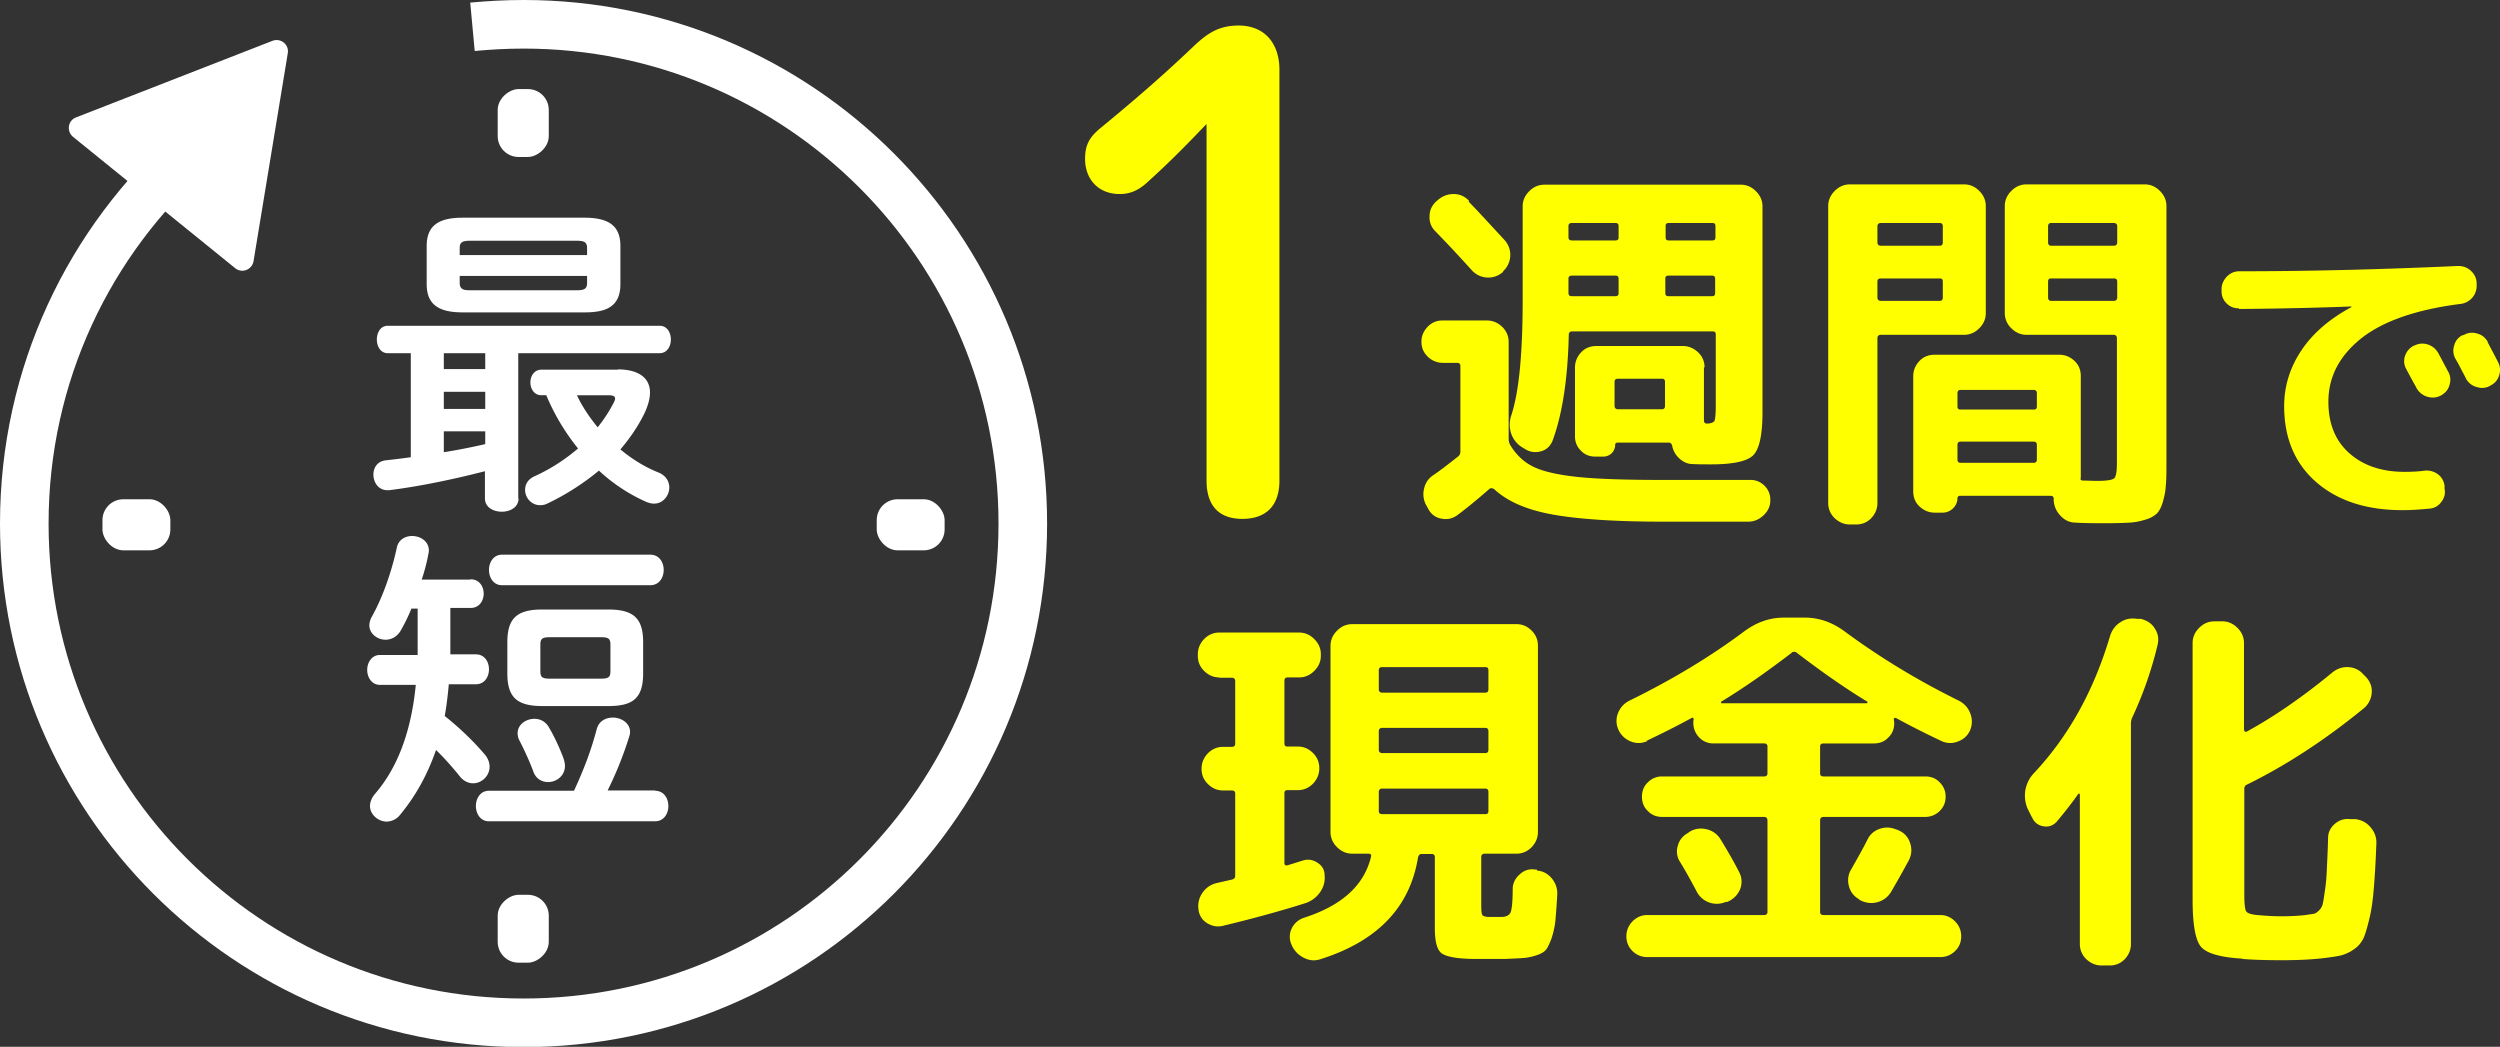
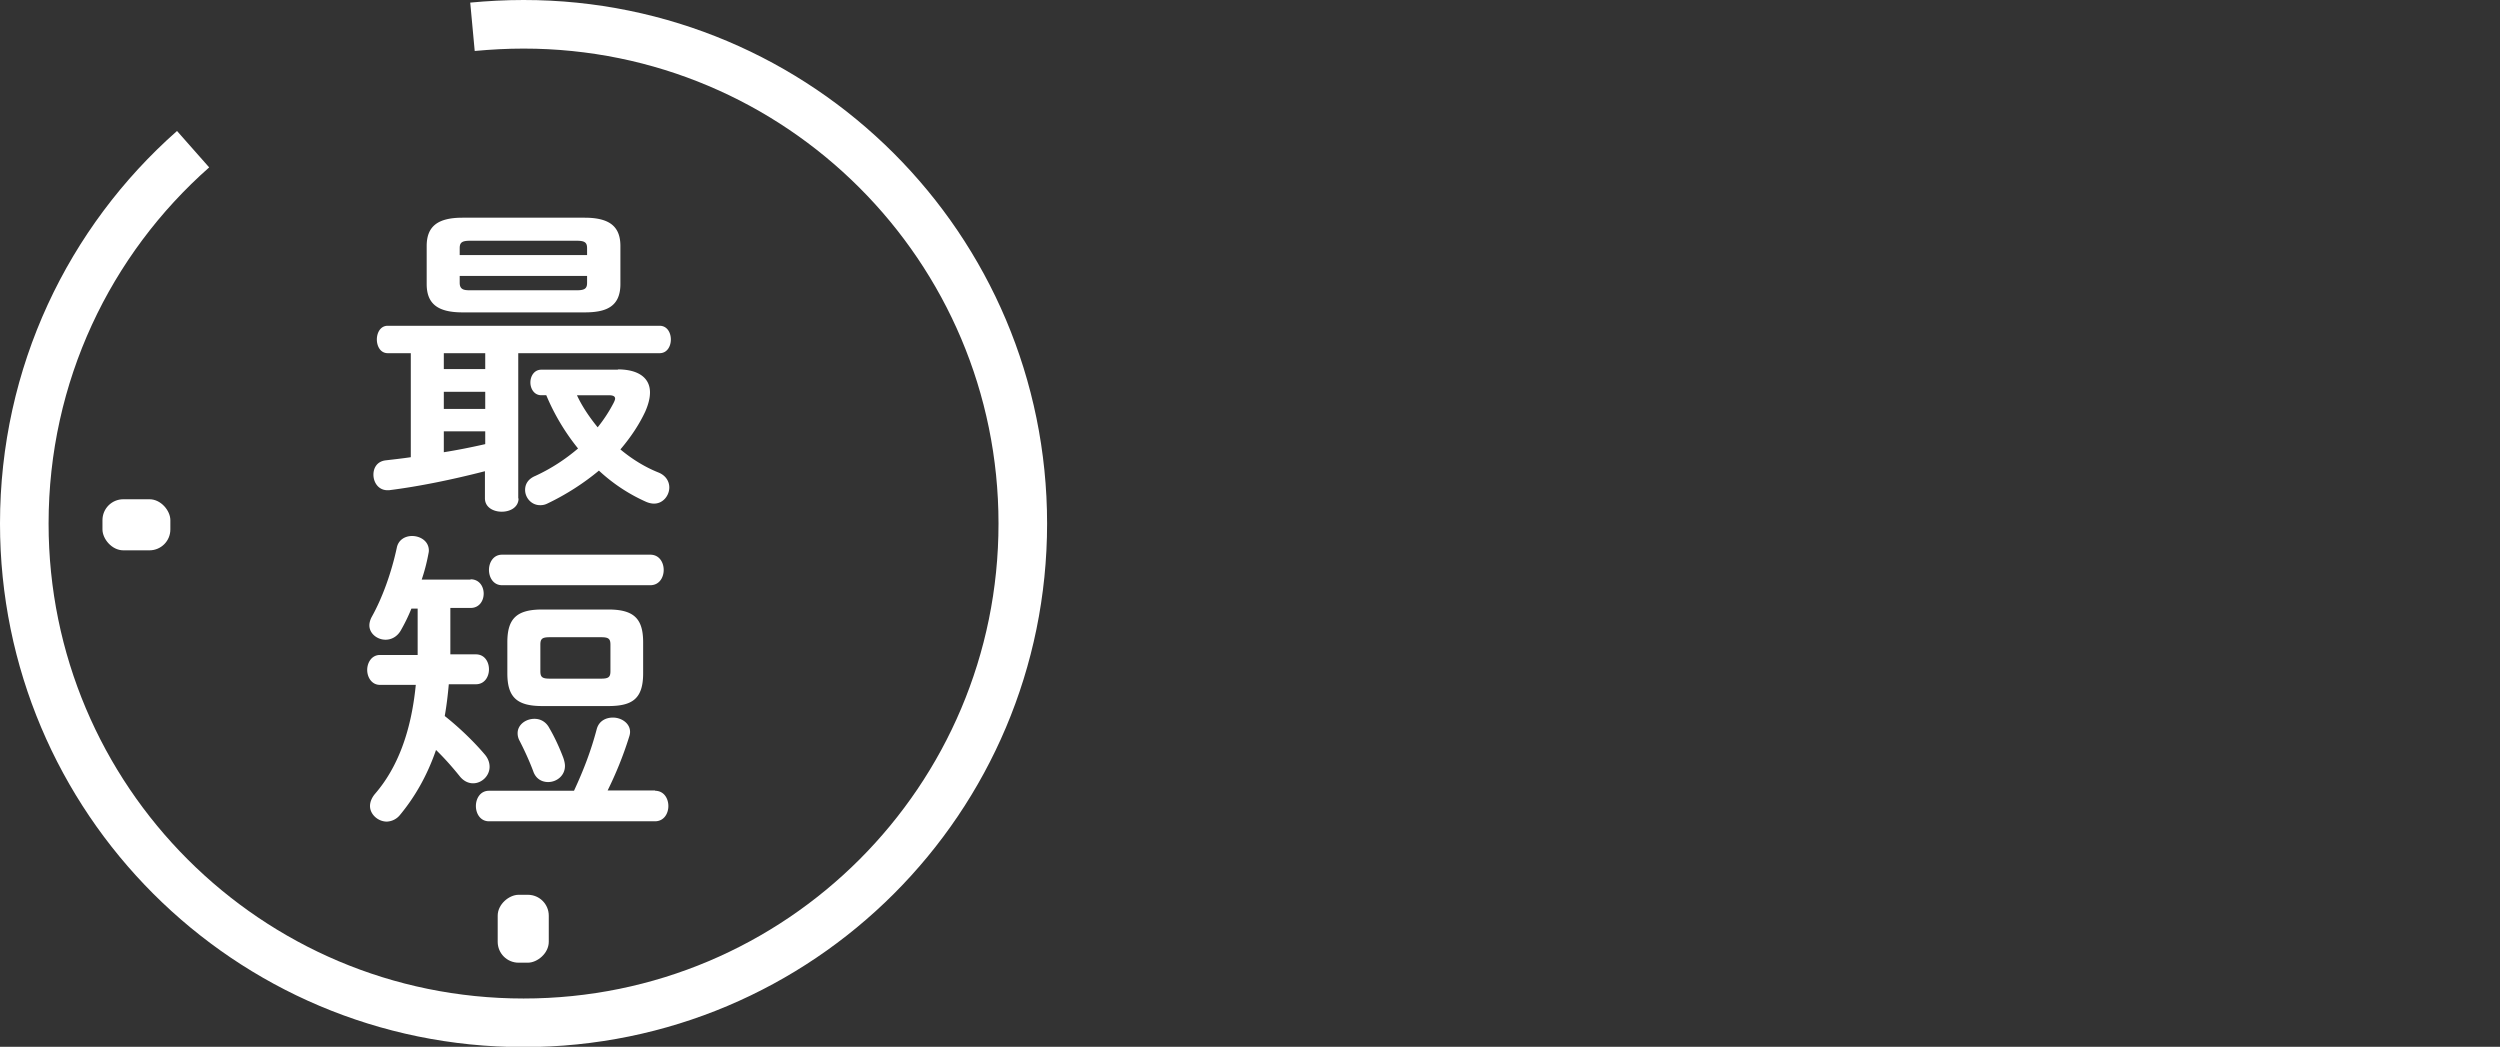
<svg xmlns="http://www.w3.org/2000/svg" id="_レイヤー_2" viewBox="0 0 80.27 33.61">
  <rect x="0" y="0" width="80.27" height="33.61" fill="#333333" stroke="none" />
  <defs>
    <style>.cls-1{fill:#fff}.cls-3{fill:#ff0}</style>
  </defs>
  <g id="_ボタンホバー">
-     <path class="cls-3" d="M38.73 3.99c-.62.65-1.19 1.23-1.91 1.88-.28.25-.54.36-.87.36-.67 0-1.11-.46-1.11-1.13 0-.42.12-.67.46-.96 1.07-.88 1.97-1.65 3-2.63.46-.44.83-.69 1.47-.69.85 0 1.31.59 1.31 1.42v13.19c0 .82-.44 1.23-1.19 1.23s-1.15-.42-1.15-1.23V3.99ZM46.32 11.65a.69.69 0 0 1-.48-.2c-.14-.14-.2-.29-.2-.48s.07-.34.2-.48c.14-.14.29-.2.48-.2h1.42c.19 0 .35.07.49.2.14.14.21.3.21.49v3.12c0 .07.02.13.05.19.19.31.43.54.73.69.3.15.76.26 1.4.33.64.07 1.57.1 2.8.1h2.79c.18 0 .33.07.46.2.12.13.18.29.17.47 0 .18-.08.34-.22.47-.14.13-.3.2-.49.2h-2.7c-1.56 0-2.75-.08-3.58-.23-.83-.15-1.45-.42-1.87-.81-.06-.04-.11-.05-.16-.01-.39.34-.73.62-1.04.85-.16.11-.33.14-.51.1a.568.568 0 0 1-.41-.31l-.05-.09a.725.725 0 0 1-.09-.54c.04-.2.14-.35.31-.46.18-.12.44-.32.77-.58.06-.04.09-.1.09-.17v-2.75c0-.07-.04-.1-.11-.1h-.44Zm.84-5.17c.26.26.64.68 1.15 1.23a.709.709 0 0 1-.05 1v.02a.709.709 0 0 1-1-.05c-.38-.42-.77-.84-1.17-1.25a.62.62 0 0 1-.19-.49c0-.19.08-.35.22-.48l.05-.04c.15-.13.32-.19.51-.19s.36.08.49.22Zm7.55 5.31v1.7c0 .07.03.11.09.11.14 0 .22-.04.25-.09.02-.05.04-.21.04-.46v-2.31c0-.07-.03-.1-.1-.1h-4.51c-.07 0-.11.04-.11.11-.03 1.42-.21 2.56-.52 3.4-.07.17-.19.29-.37.34-.18.05-.35.03-.51-.07l-.1-.06a.837.837 0 0 1-.35-.44.925.925 0 0 1 0-.57c.25-.74.37-1.98.37-3.73V6.63c0-.19.07-.35.21-.49.14-.14.3-.21.49-.21h6.3c.19 0 .35.07.49.21.14.14.21.3.21.49v6.61c0 .72-.1 1.17-.29 1.37-.19.2-.65.3-1.36.3-.22 0-.42 0-.59-.01-.17 0-.31-.07-.43-.18s-.2-.25-.23-.41c-.02-.07-.06-.1-.12-.1h-1.65s-.06.02-.06.06a.376.376 0 0 1-.38.39h-.26c-.18 0-.34-.06-.46-.19a.62.62 0 0 1-.19-.46V11.8c0-.19.07-.35.2-.49s.3-.2.49-.2h2.77c.19 0 .35.07.49.2s.21.3.21.49Zm-2.74-4.17v-.36c0-.07-.03-.1-.1-.1h-1.4c-.07 0-.11.03-.11.1v.36c0 .07.04.1.11.1h1.4c.07 0 .1-.03.1-.1Zm0 1.79v-.46c0-.07-.03-.1-.1-.1h-1.4c-.07 0-.11.03-.11.1v.46c0 .07.04.1.11.1h1.4c.07 0 .1-.03.1-.1Zm1.49 3.62v-.77c0-.07-.03-.1-.1-.1h-1.41c-.07 0-.11.03-.11.1v.77c0 .07.04.11.11.11h1.41c.07 0 .1-.04.1-.11Zm.02-5.77v.36c0 .07.03.1.1.1h1.4c.07 0 .1-.03.1-.1v-.36c0-.07-.03-.1-.1-.1h-1.4c-.07 0-.1.03-.1.1Zm1.49 2.25c.07 0 .1-.03.1-.1v-.46c0-.07-.03-.1-.1-.1h-1.4c-.07 0-.1.03-.1.1v.46c0 .07.03.1.1.1h1.4ZM59.4 16.84c-.19 0-.35-.07-.49-.2a.666.666 0 0 1-.21-.49V6.62c0-.19.07-.35.21-.49.14-.14.3-.21.49-.21h3.66c.19 0 .35.07.49.21.14.14.21.3.21.49v3.43c0 .19-.07.35-.21.49-.14.14-.3.21-.49.21h-2.67c-.07 0-.11.04-.11.11v5.29c0 .19-.07.35-.2.49-.14.14-.3.2-.49.2h-.19Zm.88-9.57v.51c0 .07.04.11.11.11h1.89c.07 0 .1-.04.1-.11v-.51c0-.07-.03-.11-.1-.11h-1.89c-.07 0-.11.04-.11.11Zm0 1.77v.51c0 .07.04.11.11.11h1.89c.07 0 .1-.04.1-.11v-.51c0-.07-.03-.1-.1-.1h-1.89c-.07 0-.11.03-.11.1Zm8.58-3.12c.19 0 .35.07.49.21.14.14.21.3.21.49v8.17c0 .34 0 .6-.02.8-.01.19-.05.37-.1.54-.05.17-.12.29-.19.36a.87.87 0 0 1-.35.19c-.16.05-.33.09-.52.1-.19.01-.44.02-.76.02-.35 0-.67 0-.98-.02-.19 0-.35-.08-.48-.22a.767.767 0 0 1-.22-.5v-.04c0-.07-.03-.1-.1-.1h-2.93s-.06.02-.06.07c0 .13-.05.24-.14.33-.09.09-.21.14-.34.14h-.25c-.19 0-.35-.07-.49-.2s-.2-.3-.2-.49v-3.69c0-.19.07-.35.2-.49s.3-.2.49-.2h4c.19 0 .35.07.49.2s.2.3.2.49v3.25c-.02.07 0 .1.07.1.14 0 .3.01.47.01.3 0 .47-.03.53-.08.06-.05.09-.22.09-.5v-4c0-.07-.04-.11-.11-.11h-2.79c-.19 0-.35-.07-.49-.21a.666.666 0 0 1-.21-.49V6.62c0-.19.07-.35.21-.49.14-.14.3-.21.49-.21h3.78Zm-3.46 7.13v-.42c0-.07-.03-.11-.1-.11h-2.35c-.07 0-.1.04-.1.11v.42c0 .07.03.1.1.1h2.35c.07 0 .1-.03.1-.1Zm0 1.7v-.46c0-.07-.03-.11-.1-.11h-2.35c-.07 0-.1.04-.1.11v.46c0 .07.03.11.1.11h2.35c.07 0 .1-.04.1-.11Zm2.58-6.97v-.51c0-.07-.04-.11-.11-.11h-2.01c-.07 0-.1.04-.1.11v.51c0 .07.03.11.1.11h2.01c.07 0 .11-.04.11-.11Zm0 1.77v-.51c0-.07-.04-.1-.11-.1h-2.01c-.07 0-.1.03-.1.1v.51c0 .07.03.11.1.11h2.01c.07 0 .11-.04.11-.11ZM71.88 9.9c-.15 0-.28-.05-.39-.16a.528.528 0 0 1-.16-.39v-.07c0-.15.06-.28.17-.4.11-.11.24-.17.4-.17 2.26 0 4.6-.06 7.02-.17.15 0 .29.04.41.15.12.11.18.23.19.39v.07a.585.585 0 0 1-.53.61c-1.41.18-2.47.55-3.17 1.1-.7.56-1.06 1.23-1.06 2.04 0 .7.22 1.25.67 1.65.45.4 1.04.6 1.78.6.22 0 .44-.01.66-.04.15-.01.29.03.41.12s.19.22.21.37v.09c.03.15 0 .29-.1.42-.09.13-.21.2-.37.22-.32.03-.61.05-.88.05-1.16 0-2.08-.3-2.77-.9s-1.03-1.42-1.03-2.44c0-.65.19-1.25.56-1.8.37-.55.91-1.01 1.6-1.38v-.02c-1.03.04-2.23.07-3.6.08Zm5.63 1.2c.14-.07.28-.09.44-.04.15.05.26.14.34.28l.33.62c.07.14.07.28.02.43-.05.15-.15.25-.29.32-.15.07-.29.07-.44.02a.587.587 0 0 1-.33-.29c-.03-.06-.14-.25-.32-.59a.512.512 0 0 1-.04-.42.57.57 0 0 1 .28-.33Zm2.36-.12.34.65c.07.14.08.28.03.43-.05.15-.14.25-.28.32l-.03.02c-.14.07-.28.07-.43.02a.541.541 0 0 1-.33-.28c-.03-.07-.09-.17-.16-.31s-.13-.24-.17-.31a.53.53 0 0 1-.04-.43c.04-.15.13-.26.27-.33h.03c.14-.08.28-.1.44-.05.15.04.26.13.34.27ZM39.15 21.75c-.19 0-.35-.07-.49-.21-.14-.14-.2-.3-.2-.49v-.04c0-.19.07-.35.2-.49.14-.14.3-.21.49-.21h2.56c.19 0 .35.07.49.21.14.14.21.3.21.49v.04c0 .19-.07.35-.21.49-.14.14-.3.21-.49.21h-.37c-.07 0-.1.04-.1.11v2.01c0 .07.03.1.1.1h.33c.19 0 .35.07.49.21.14.14.2.3.2.49s-.07.35-.2.49c-.14.14-.3.21-.49.21h-.33c-.07 0-.1.03-.1.1v2.24c0 .07.04.09.11.07l.48-.15a.53.53 0 0 1 .47.07c.15.09.23.23.23.4.02.2-.03.38-.14.54-.11.16-.26.28-.45.35-.72.23-1.61.48-2.69.74-.18.04-.35 0-.51-.1a.587.587 0 0 1-.26-.44.74.74 0 0 1 .14-.54.75.75 0 0 1 .46-.3l.48-.11c.07-.02.1-.06.1-.12v-2.64c0-.07-.04-.1-.11-.1h-.28c-.19 0-.35-.07-.49-.21-.14-.14-.2-.3-.2-.49s.07-.35.2-.49c.14-.14.3-.21.49-.21h.28c.07 0 .11-.03.11-.1v-2.01c0-.07-.04-.11-.11-.11h-.41Zm10.2 6.2c.2.02.36.11.48.26s.18.32.17.52c-.02.35-.04.62-.06.83-.02.21-.07.4-.12.56-.06.16-.12.29-.17.36-.06.08-.16.14-.31.19-.15.05-.29.08-.43.09-.14.01-.34.02-.61.03h-.91c-.58 0-.95-.07-1.1-.18-.15-.11-.22-.38-.22-.8v-2.28c0-.07-.03-.11-.1-.11h-.33c-.06 0-.09.04-.11.11-.26 1.6-1.3 2.69-3.14 3.27-.19.06-.37.04-.55-.06a.804.804 0 0 1-.38-.43.602.602 0 0 1 .02-.51c.08-.16.21-.27.38-.33 1.22-.39 1.94-1.04 2.16-1.96.02-.07-.01-.1-.09-.1h-.51c-.19 0-.35-.07-.49-.21a.666.666 0 0 1-.21-.49v-5.97c0-.19.07-.35.21-.49.14-.14.3-.21.49-.21h5.27c.19 0 .35.07.49.21.14.14.2.3.2.49v5.97c0 .19-.07.35-.2.49-.14.14-.3.21-.49.21h-1.02c-.07 0-.11.04-.11.11v1.52c0 .18.01.29.03.33.02.04.08.06.17.07H48.22c.15 0 .24-.06.28-.14.04-.09.07-.34.07-.75 0-.19.08-.35.23-.48.14-.13.31-.18.49-.15h.05Zm-5.08-6.43v.61c0 .07.04.11.11.11h3.31c.07 0 .1-.04.1-.11v-.61c0-.07-.03-.1-.1-.1h-3.31c-.07 0-.11.03-.11.1Zm0 1.96v.59c0 .07.04.11.11.11h3.31c.07 0 .1-.04.1-.11v-.59c0-.07-.03-.11-.1-.11h-3.31c-.07 0-.11.04-.11.11Zm.11 2.66h3.31c.07 0 .1-.03.1-.1v-.61c0-.07-.03-.11-.1-.11h-3.31c-.07 0-.11.04-.11.11v.61c0 .07.04.1.11.1ZM52.9 23.79c-.17.08-.35.09-.53.02a.724.724 0 0 1-.4-.37.677.677 0 0 1-.02-.54c.07-.18.19-.31.36-.4 1.37-.67 2.6-1.41 3.71-2.24.4-.29.81-.43 1.26-.43h.67c.44 0 .86.14 1.26.43 1.12.83 2.35 1.58 3.69 2.24.17.09.29.22.36.4.07.18.07.36 0 .54-.08.18-.21.3-.4.37-.18.07-.36.06-.53-.02-.55-.26-1.04-.51-1.46-.74-.02 0-.03 0-.05.01-.02.02-.02.03-.01.05 0 .02.01.06.01.11 0 .18-.06.34-.19.46-.12.13-.28.19-.46.19h-1.62c-.07 0-.11.03-.11.1v.86c0 .07.04.1.11.1h3.27c.18 0 .34.06.46.19.13.13.19.28.19.46s-.06.33-.19.46a.66.66 0 0 1-.46.19h-3.27c-.07 0-.11.04-.11.11v2.94c0 .07.04.1.11.1h3.75c.18 0 .34.07.47.2.13.13.2.29.2.48s-.06.34-.19.47c-.13.13-.29.2-.48.2h-9.41c-.19 0-.35-.07-.48-.2s-.19-.29-.19-.47.07-.35.2-.48.29-.2.47-.2h3.75c.07 0 .11-.03.11-.1v-2.94c0-.07-.04-.11-.11-.11h-3.27c-.18 0-.34-.06-.46-.19-.13-.12-.19-.28-.19-.46s.06-.34.19-.46a.62.62 0 0 1 .46-.19h3.27c.07 0 .11-.03.11-.1v-.86c0-.07-.04-.1-.11-.1h-1.62a.62.62 0 0 1-.46-.19.66.66 0 0 1-.19-.46c0-.05 0-.09.01-.11 0-.02 0-.03-.01-.05-.02-.02-.03-.02-.05-.01-.42.23-.91.48-1.46.74Zm2.53 5.16a.724.724 0 0 1-.95-.32c-.2-.38-.38-.7-.54-.96a.612.612 0 0 1-.07-.51c.05-.19.16-.32.32-.41l.07-.05c.17-.1.36-.12.55-.07a.7.7 0 0 1 .44.33c.3.49.49.84.59 1.04.09.17.1.35.04.53-.07.18-.19.31-.36.4l-.09.04Zm2.11-8c-.77.59-1.52 1.12-2.26 1.57-.02 0-.02.02-.02.04s.01.02.03.02h4.64s.03 0 .03-.02 0-.03-.02-.04c-.74-.45-1.49-.98-2.26-1.57a.136.136 0 0 0-.15 0Zm3.35 5.68.09.04c.17.08.29.21.35.4.06.18.05.36-.03.53-.22.41-.42.76-.59 1.05-.1.16-.25.27-.44.32-.19.05-.38.02-.55-.07l-.05-.04a.653.653 0 0 1-.31-.43.672.672 0 0 1 .08-.52c.21-.37.39-.69.52-.95.08-.17.22-.29.4-.35s.36-.05.54.03ZM65.24 26.24l-.14-.28c-.08-.19-.1-.39-.07-.59.04-.21.13-.39.27-.54 1.12-1.19 1.93-2.66 2.45-4.41.06-.19.17-.34.33-.44.16-.11.34-.14.54-.11h.12c.19.05.34.14.44.3.11.16.14.33.1.52-.19.8-.46 1.58-.81 2.33-.03.06-.05.13-.05.21v7.08c0 .19-.07.35-.2.49-.14.14-.3.2-.49.2h-.25c-.19 0-.35-.07-.49-.2a.666.666 0 0 1-.21-.49v-4.79s0-.03-.02-.04c-.01 0-.02 0-.03.01-.21.3-.44.59-.69.89-.12.13-.26.18-.43.15a.453.453 0 0 1-.36-.28ZM72 30.78c-.71-.04-1.15-.17-1.33-.38-.18-.21-.27-.72-.27-1.52v-8.23c0-.19.07-.35.21-.49.14-.14.3-.21.49-.21h.25c.19 0 .35.07.49.21.14.14.21.3.21.49v2.78s.01.04.03.06c.02.01.04.01.06 0 .86-.47 1.78-1.1 2.75-1.9.15-.12.32-.18.51-.17s.36.09.49.24l.09.09c.13.15.19.32.17.51a.71.71 0 0 1-.25.48c-1.26 1.03-2.51 1.84-3.75 2.45-.06.02-.09.07-.09.15v3.36c0 .31.02.5.06.56s.15.1.35.12c.23.02.49.04.78.04.25 0 .51-.01.78-.04.12-.02.2-.03.25-.04.05 0 .11-.04.17-.1.07-.06.11-.14.13-.22.02-.09.04-.23.07-.43.03-.2.05-.42.06-.67.01-.25.03-.59.04-1.01 0-.19.08-.34.22-.46s.3-.17.49-.15h.17c.2.03.36.11.49.27.13.15.19.33.18.52-.02.58-.05 1.05-.08 1.41-.03.37-.07.69-.14.98s-.13.5-.19.64c-.07.14-.17.27-.31.36-.14.1-.28.16-.43.2-.14.03-.34.06-.6.09-.36.04-.79.06-1.27.06s-.9-.01-1.28-.04Z" />
    <path class="cls-1" d="M16.65 16c0 .29-.27.43-.54.43s-.54-.14-.54-.43v-.87c-1.05.27-2.12.49-3.08.61h-.05c-.29 0-.45-.25-.45-.5 0-.22.12-.43.4-.46.26-.03.53-.06.8-.1v-3.34h-.74c-.24 0-.35-.23-.35-.44s.11-.44.35-.44h8.73c.24 0 .36.22.36.44s-.12.44-.36.44h-4.54v4.67Zm-1.8-5.97c-.8 0-1.15-.28-1.15-.91V7.9c0-.63.35-.91 1.15-.91h3.92c.8 0 1.15.28 1.15.91v1.22c0 .75-.49.91-1.15.91h-3.92Zm-.6 1.31v.51h1.33v-.51h-1.33Zm0 1.24v.55h1.33v-.55h-1.33Zm0 1.94c.44-.07.89-.16 1.33-.26v-.41h-1.33v.67Zm4.6-6.55c0-.18-.07-.24-.33-.24h-3.43c-.26 0-.33.06-.33.24v.22h4.09v-.22Zm-.33 1.35c.26 0 .33-.06.33-.24v-.22h-4.09v.22c0 .22.14.24.33.24h3.43Zm1.31 2.54c.68 0 1.04.28 1.04.74 0 .18-.05.38-.15.61-.19.41-.46.82-.8 1.22.36.3.77.56 1.22.74.25.1.35.3.35.48 0 .26-.2.52-.49.52-.08 0-.17-.02-.26-.06-.56-.25-1.07-.59-1.51-1-.48.4-1.05.77-1.66 1.06a.48.48 0 0 1-.23.05c-.28 0-.48-.24-.48-.49 0-.18.09-.35.33-.45.52-.24.97-.54 1.37-.88a7.04 7.04 0 0 1-1.02-1.71h-.16c-.23 0-.35-.21-.35-.41s.12-.41.35-.41h2.47Zm-1.31.82c.17.37.41.72.67 1.04.21-.26.38-.53.51-.78.03-.06.05-.11.05-.14 0-.08-.07-.11-.21-.11h-1.03ZM15.11 18.6c.28 0 .42.23.42.46s-.14.46-.42.46h-.65v1.49h.82c.28 0 .42.24.42.48s-.14.48-.42.48h-.87c-.03.34-.07.68-.13 1.02.43.34.91.79 1.29 1.24.11.13.15.27.15.39 0 .29-.25.53-.53.53-.15 0-.31-.07-.44-.24-.21-.26-.47-.56-.75-.83-.28.81-.67 1.5-1.16 2.09a.57.57 0 0 1-.42.21c-.28 0-.54-.23-.54-.5 0-.12.05-.26.16-.39.71-.82 1.16-1.97 1.31-3.5H12.2c-.27 0-.41-.25-.41-.48s.14-.48.41-.48h1.21v-1.49h-.2c-.1.25-.22.49-.34.7s-.31.3-.49.3c-.27 0-.52-.2-.52-.46 0-.09.03-.19.08-.28.34-.61.63-1.42.8-2.21.05-.26.27-.38.49-.38.26 0 .54.16.54.47 0 .04-.01.08-.02.13a5.9 5.9 0 0 1-.21.8h1.57Zm5.92 6.79c.29 0 .43.25.43.49s-.14.49-.43.49H15.7c-.28 0-.42-.25-.42-.49s.14-.49.42-.49h2.73c.32-.69.55-1.3.73-1.98.07-.26.29-.37.52-.37.27 0 .55.18.55.46 0 .05-.01.1-.03.16-.2.64-.43 1.19-.69 1.72h1.53Zm-4.91-6.6c-.28 0-.42-.25-.42-.49s.14-.49.42-.49h4.76c.29 0 .43.25.43.49s-.14.49-.43.49h-4.76Zm1.29 3.88c-.82 0-1.12-.29-1.12-1.05v-1c0-.76.3-1.05 1.12-1.05h2.12c.82 0 1.12.29 1.12 1.05v1c0 .82-.35 1.05-1.12 1.05h-2.12Zm-.79.87c0-.27.26-.46.54-.46.19 0 .37.09.48.3.17.29.33.64.45.96.03.09.05.18.05.25 0 .32-.27.52-.54.52-.21 0-.4-.11-.48-.35-.12-.32-.28-.67-.44-.98a.493.493 0 0 1-.06-.23Zm2.68-1.75c.24 0 .3-.05.3-.24v-.85c0-.19-.06-.24-.3-.24h-1.65c-.24 0-.3.05-.3.24v.85c0 .19.06.24.3.24h1.65Z" />
-     <rect class="cls-1" x="28.15" y="16.03" width="2.18" height="1.64" rx=".67" ry=".67" />
    <rect class="cls-1" x="3.29" y="16.03" width="2.18" height="1.64" rx=".67" ry=".67" />
-     <rect class="cls-1" x="15.72" y="3.13" width="2.18" height="1.64" rx=".67" ry=".67" transform="rotate(-90 16.805 3.955)" />
    <rect class="cls-1" x="15.72" y="29" width="2.18" height="1.64" rx=".67" ry=".67" transform="rotate(-90 16.805 29.825)" />
-     <path class="cls-1" d="m2.34 4.39 5.21 4.22c.22.18.54.05.59-.22l1.1-6.68c.05-.28-.23-.5-.49-.4L2.44 3.77c-.26.1-.31.44-.1.62Z" />
    <path d="M15.17.86c.54-.05 1.09-.08 1.64-.08 8.85 0 16.03 7.17 16.03 16.03s-7.17 16.03-16.03 16.03S.78 25.66.78 16.81c0-4.79 2.09-9.08 5.42-12.02" style="fill:none;stroke:#fff;stroke-miterlimit:10;stroke-width:1.56px" />
  </g>
</svg>